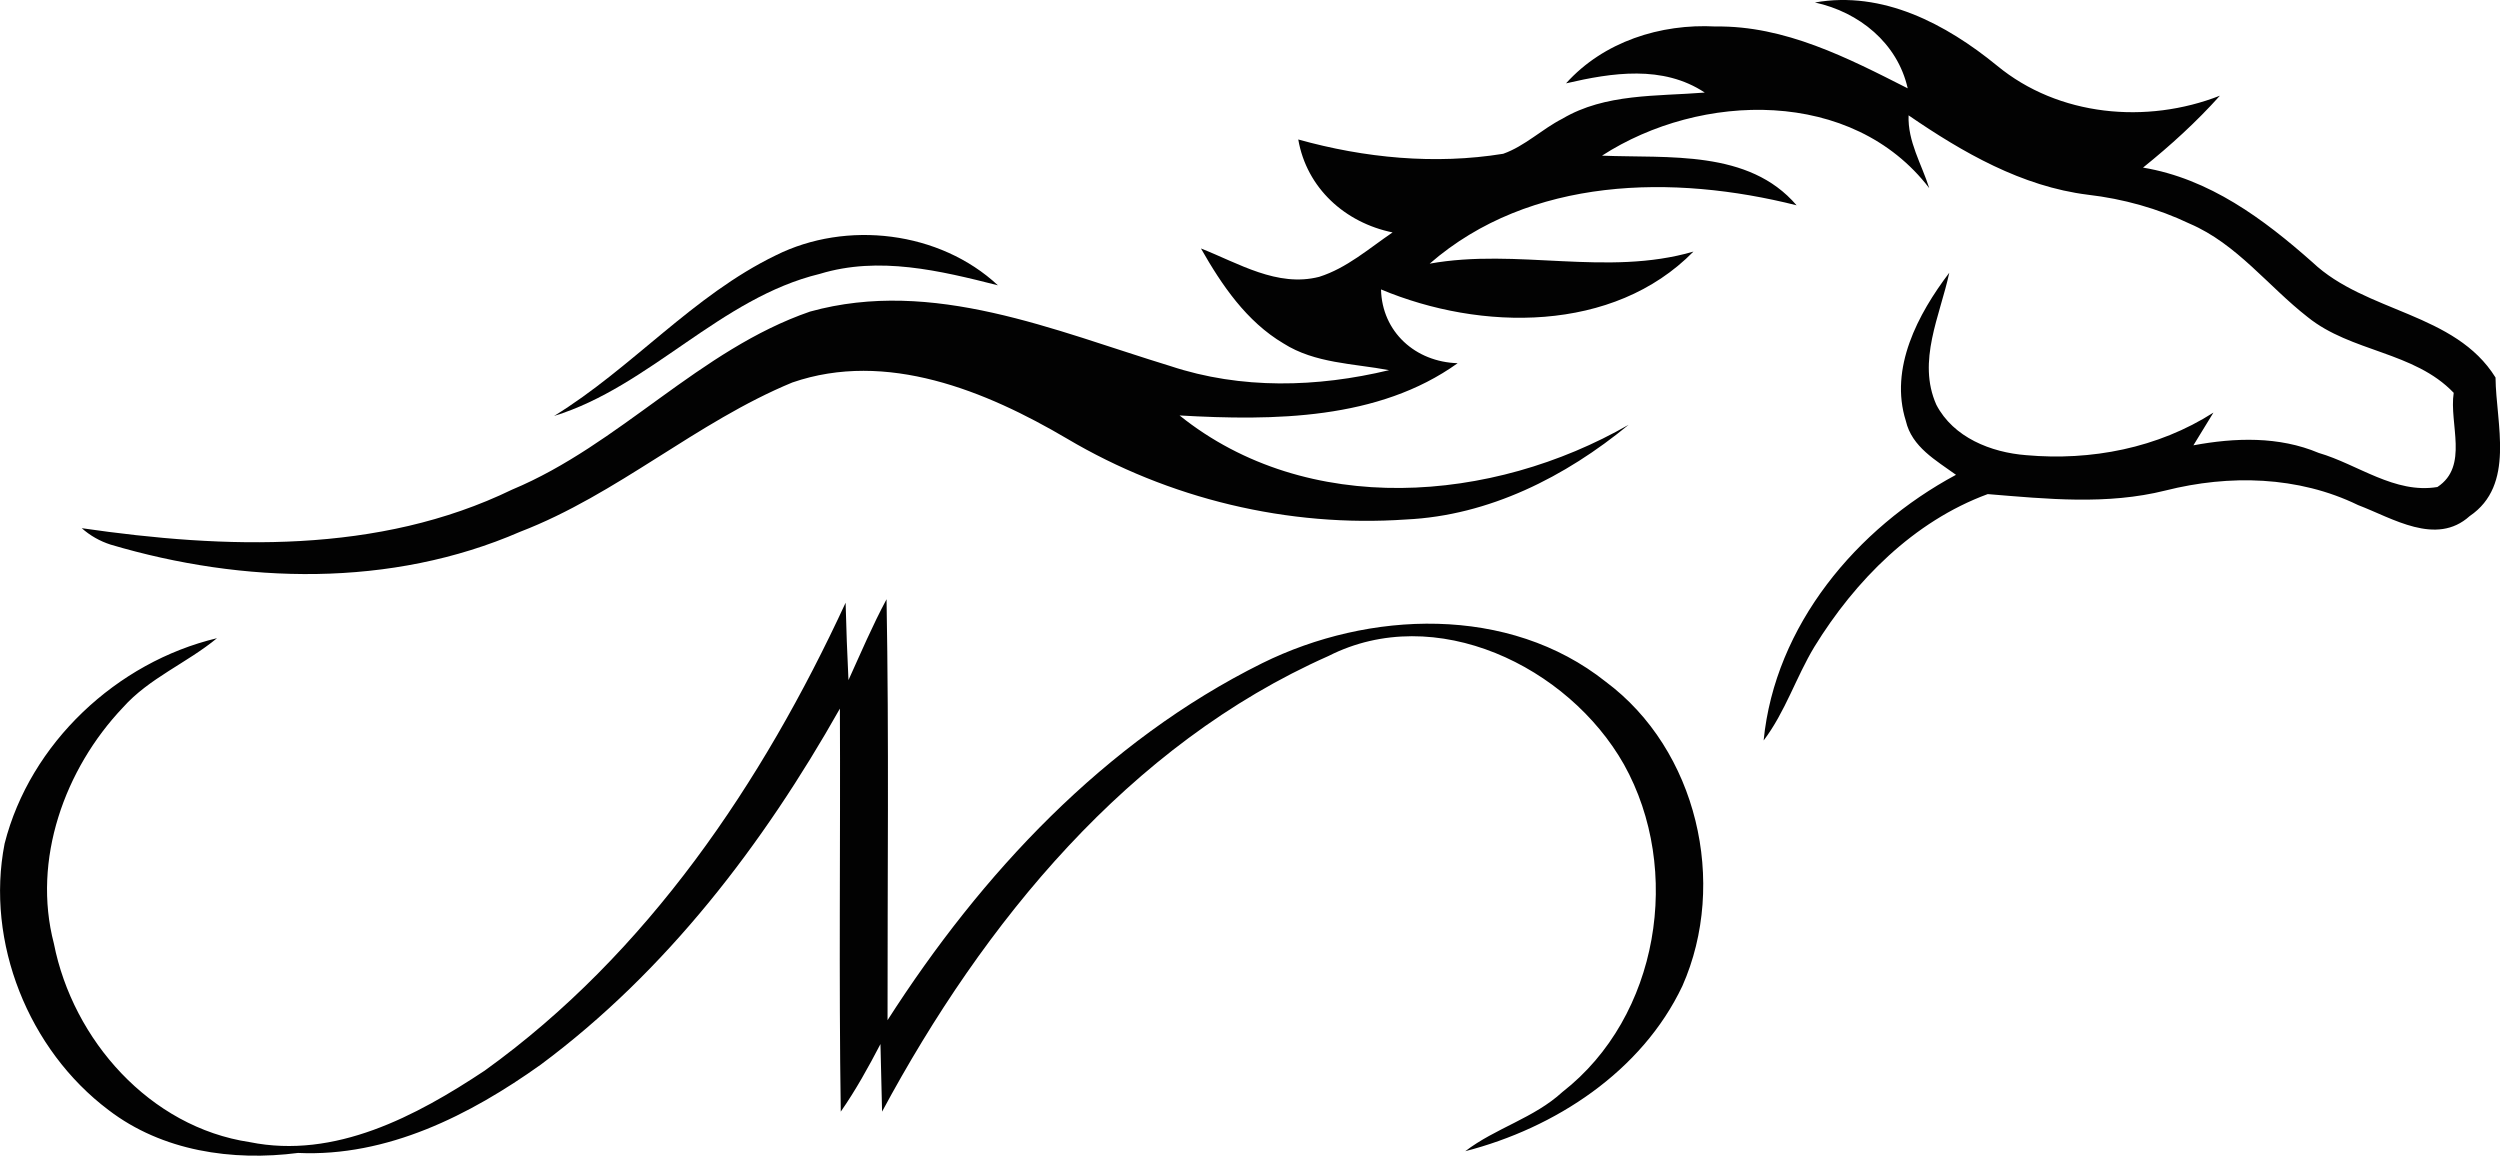
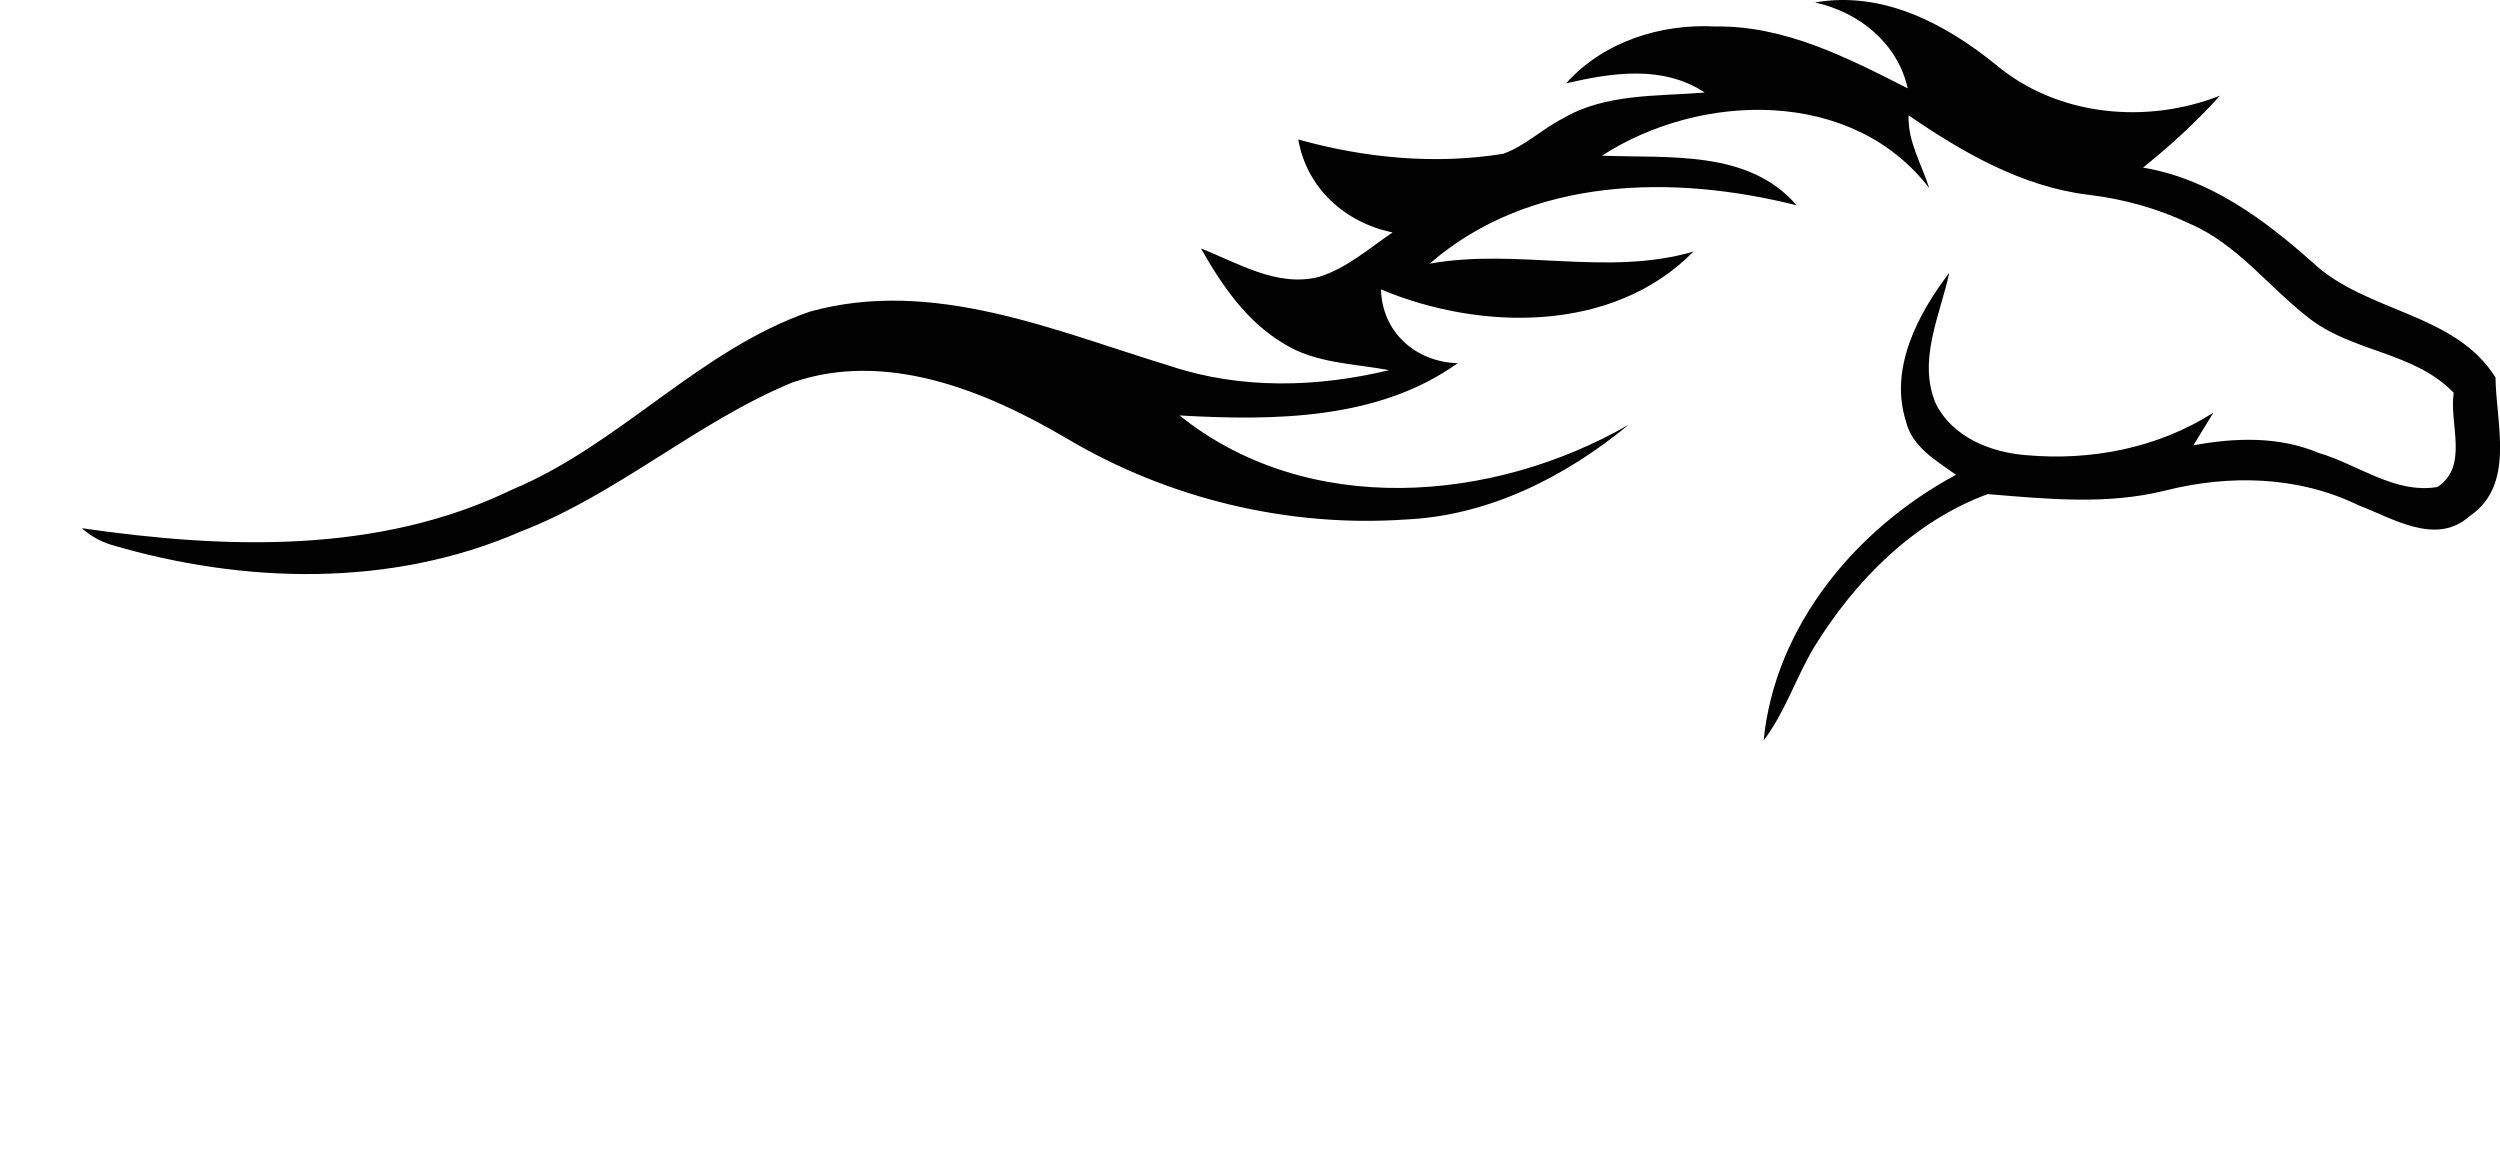
<svg xmlns="http://www.w3.org/2000/svg" id="Layer_2" viewBox="0 0 200.92 92.88">
  <defs>
    <style>.cls-1{fill:#020202;}</style>
  </defs>
  <g id="Layer_1-2">
    <g id="_020202ff">
      <path class="cls-1" d="M145.86,.2c5.45-.97,10.54,1.73,14.63,5.07,4.95,4.09,12.03,4.73,17.92,2.42-1.89,2.11-3.98,4.01-6.18,5.78,5.33,.89,9.68,4.12,13.62,7.61,4.28,4.05,11.46,4.03,14.71,9.26,.04,3.72,1.61,8.64-2.08,11.14-2.69,2.43-6.2,.16-8.97-.89-4.81-2.34-10.35-2.46-15.47-1.17-4.71,1.18-9.53,.68-14.29,.29-5.95,2.19-10.66,6.95-13.93,12.27-1.48,2.45-2.34,5.24-4.08,7.53,.91-9.24,7.47-17.06,15.46-21.35-1.6-1.16-3.55-2.24-4.03-4.33-1.34-4.24,.97-8.59,3.49-11.91-.74,3.46-2.6,7.1-1.04,10.61,1.37,2.63,4.39,3.83,7.21,4.05,5.22,.47,10.61-.57,15.06-3.42l-1.61,2.63c3.34-.62,6.87-.74,10.07,.61,3.15,.92,6.11,3.31,9.54,2.74,2.55-1.67,.93-5.08,1.31-7.57-3.18-3.33-8.24-3.26-11.74-6.09-3.17-2.47-5.69-5.88-9.47-7.5-2.58-1.23-5.35-2-8.19-2.33-5.31-.66-10.07-3.4-14.41-6.38-.08,2.1,1.05,3.92,1.66,5.85-6.17-8.06-18.35-7.75-26.3-2.61,5.32,.22,11.79-.51,15.64,3.99-9.88-2.49-21.41-2.33-29.49,4.69,7.04-1.27,14.24,1.06,21.2-.97-6.44,6.56-17.1,6.4-25.11,3.04,.08,3.42,2.77,5.83,6.16,5.93-6.37,4.57-14.81,4.63-22.35,4.2,10.28,8.25,25.15,7.04,36.09,.75-5.07,4.18-11.23,7.3-17.88,7.61-9.48,.66-19.09-1.66-27.26-6.5-6.52-3.84-14.51-7.12-22.07-4.51-7.72,3.19-14.05,8.99-21.88,12-10.36,4.5-22.22,4.2-32.91,1.03-.87-.28-1.64-.72-2.32-1.32,11.53,1.67,23.84,2.11,34.59-3.1,8.67-3.62,15.04-11.24,23.95-14.31,9.87-2.73,19.64,1.54,28.95,4.38,5.69,1.89,11.8,1.72,17.58,.33-2.86-.54-5.96-.54-8.49-2.15-2.97-1.76-4.96-4.69-6.63-7.63,3.01,1.18,6.13,3.14,9.5,2.28,2.22-.7,4-2.28,5.9-3.57-3.81-.78-6.9-3.55-7.58-7.47,5.33,1.49,10.98,2.04,16.47,1.15,1.75-.62,3.11-1.98,4.76-2.82,3.44-2.04,7.59-1.79,11.44-2.1-3.37-2.23-7.45-1.6-11.15-.74,3.01-3.35,7.59-4.81,12.02-4.57,5.57-.08,10.61,2.52,15.44,4.97-.82-3.64-3.91-6.13-7.46-6.9Z" />
-       <path class="cls-1" d="M62.35,20.52c5.69-2.84,13.18-1.94,17.85,2.41-4.66-1.18-9.56-2.37-14.31-.92-8.02,1.94-13.65,9.05-21.36,11.42,6.27-3.85,11.15-9.68,17.82-12.91Z" />
-       <path class="cls-1" d="M38.96,86.04c13.07-9.4,22.32-23.14,29-37.6,.05,2.07,.13,4.14,.23,6.22,.99-2.18,1.93-4.39,3.06-6.5,.2,11.27,.07,22.55,.08,33.83,7.53-11.76,17.46-22.41,30.11-28.69,8.58-4.24,19.82-4.7,27.61,1.49,7.34,5.46,9.83,16.16,6.16,24.45-3.26,6.88-10.23,11.42-17.45,13.28,2.43-1.86,5.53-2.66,7.81-4.76,7.77-6.05,9.67-17.86,4.94-26.33-4.47-7.89-15.16-13.07-23.74-8.71-16.08,7.13-27.72,21.43-35.88,36.62-.05-1.81-.09-3.62-.13-5.43-.97,1.86-1.99,3.71-3.19,5.43-.16-10.79-.02-21.59-.07-32.39-6.15,10.9-13.94,21.11-24.05,28.62-5.68,4.05-12.33,7.42-19.5,7.09-5.28,.68-10.91-.14-15.23-3.45C2.3,84.38-1.18,75.73,.37,67.8c2.05-8.08,9.02-14.59,17.07-16.51-2.42,2-5.45,3.2-7.56,5.57-4.69,4.94-7.31,12.24-5.55,18.97,1.53,7.76,7.72,14.76,15.74,15.96,6.84,1.39,13.38-2.09,18.89-5.75Z" />
    </g>
  </g>
</svg>